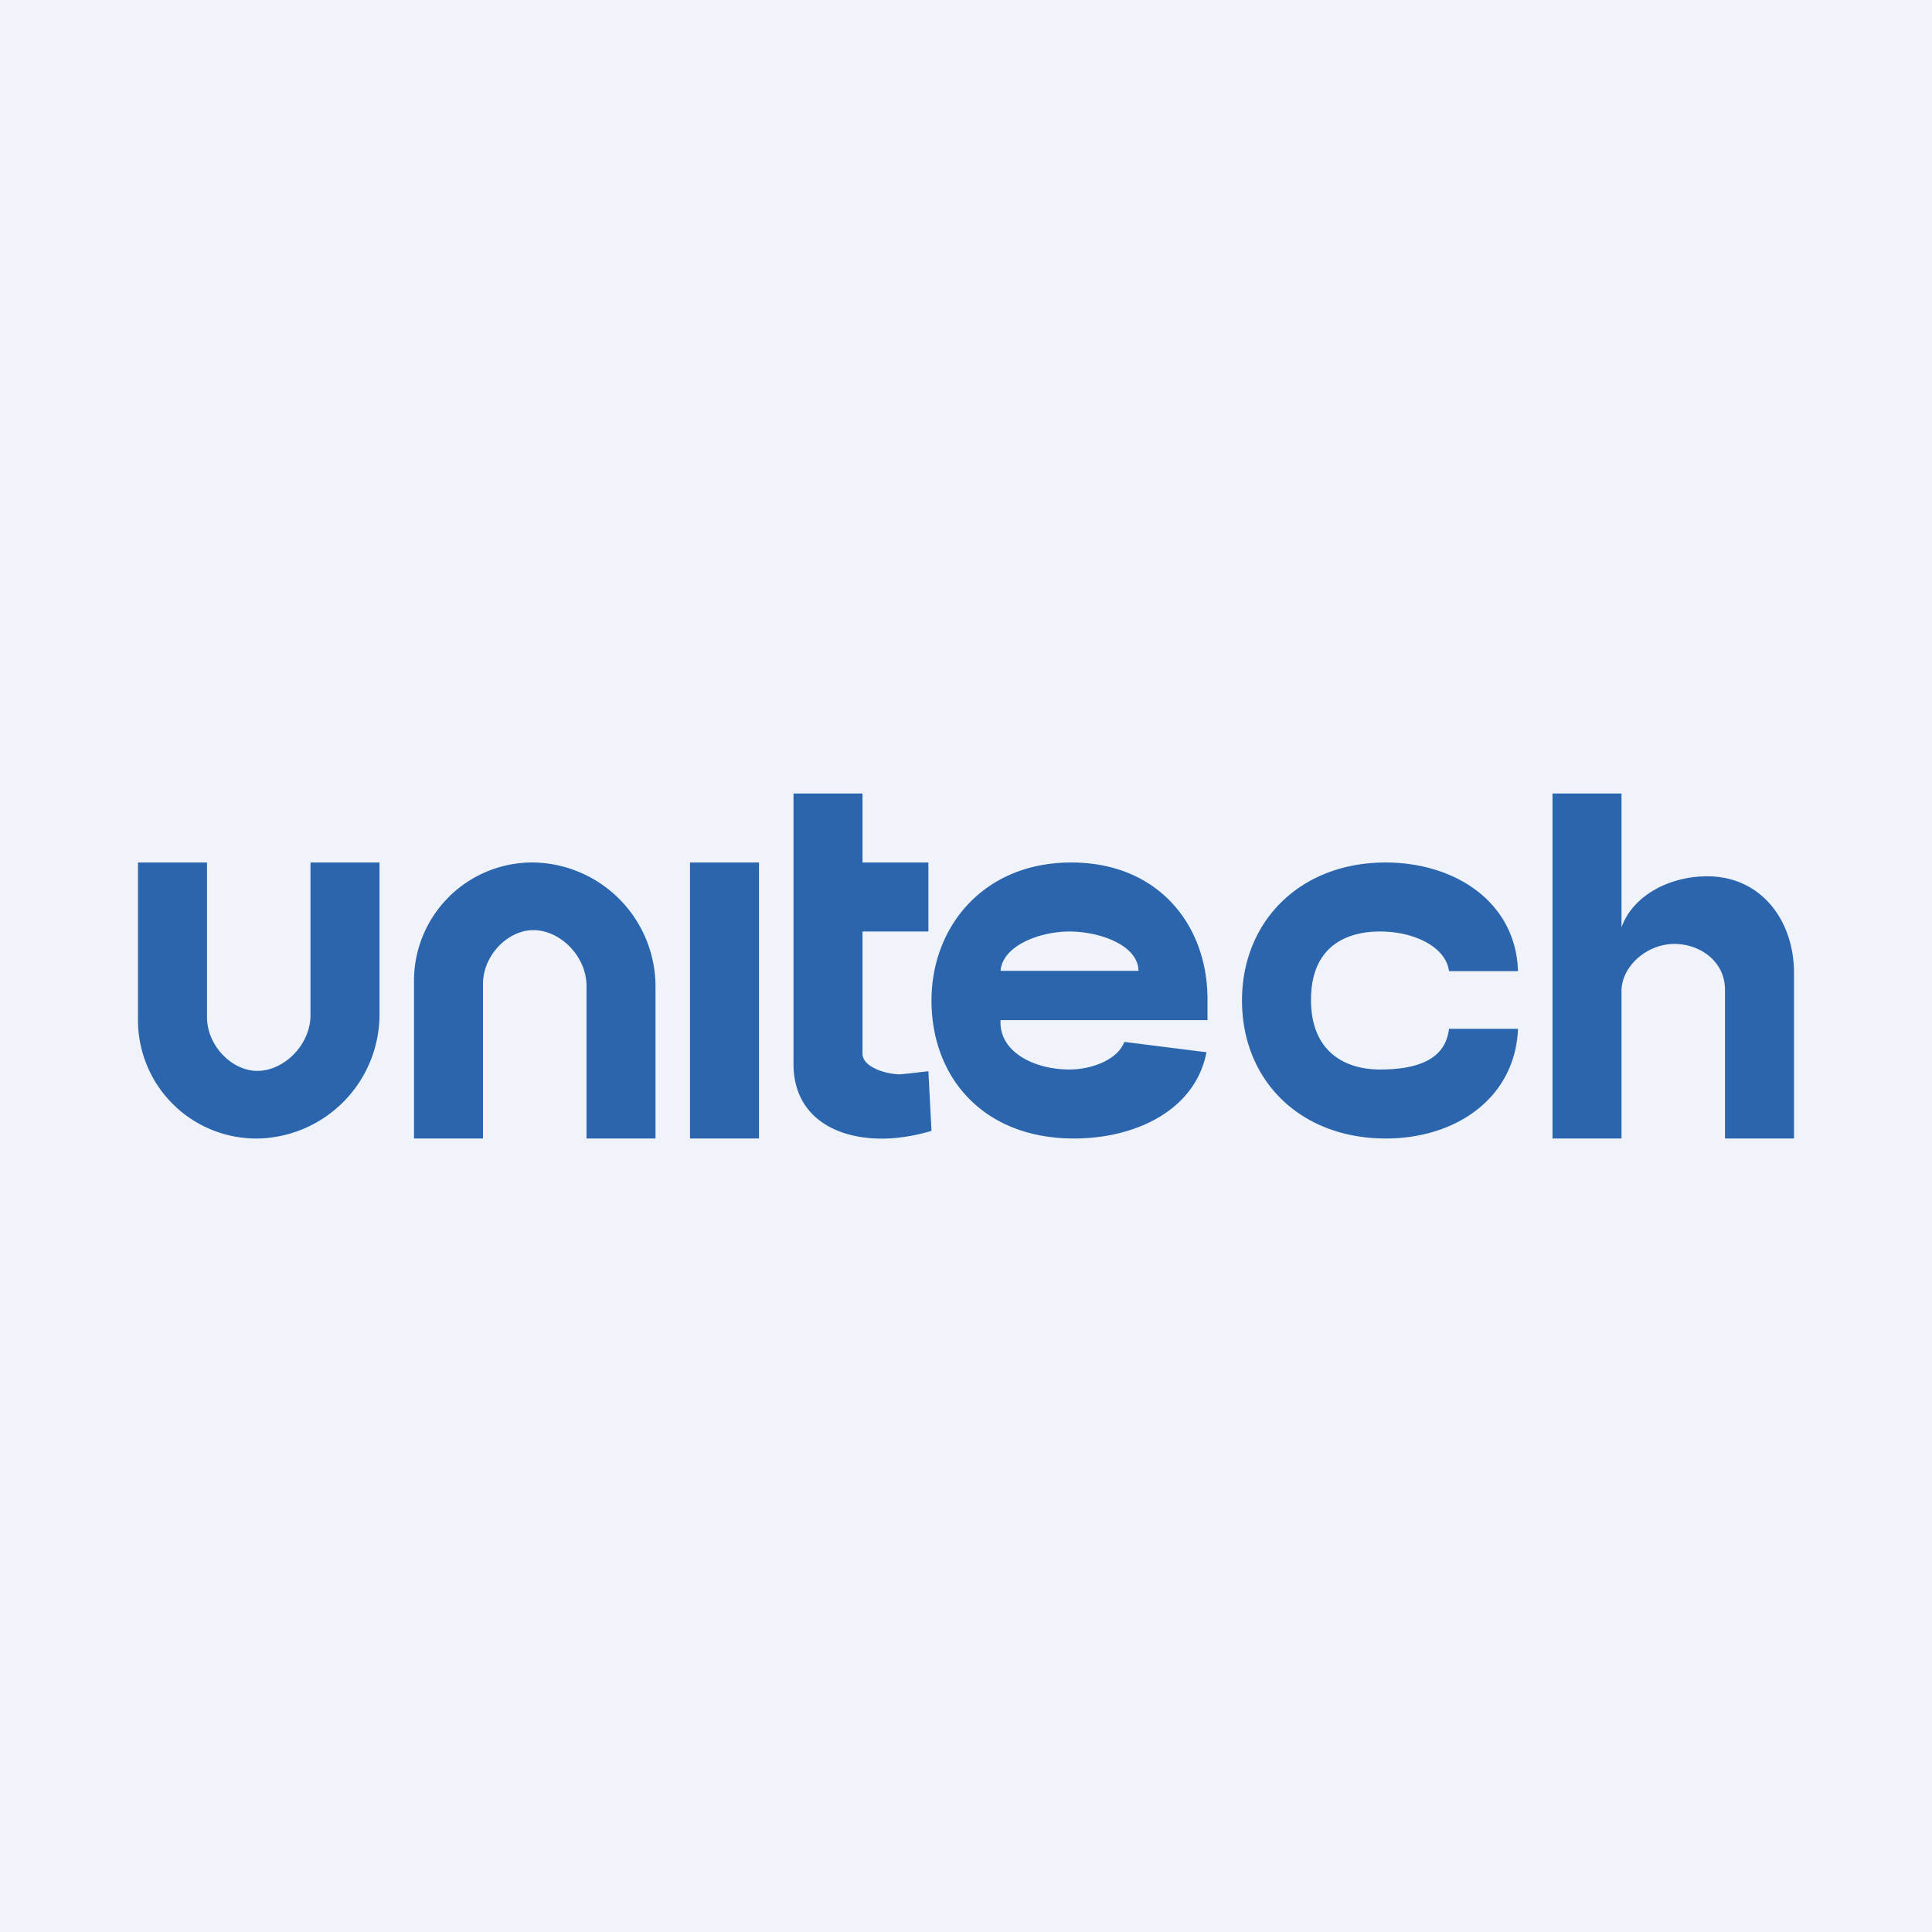
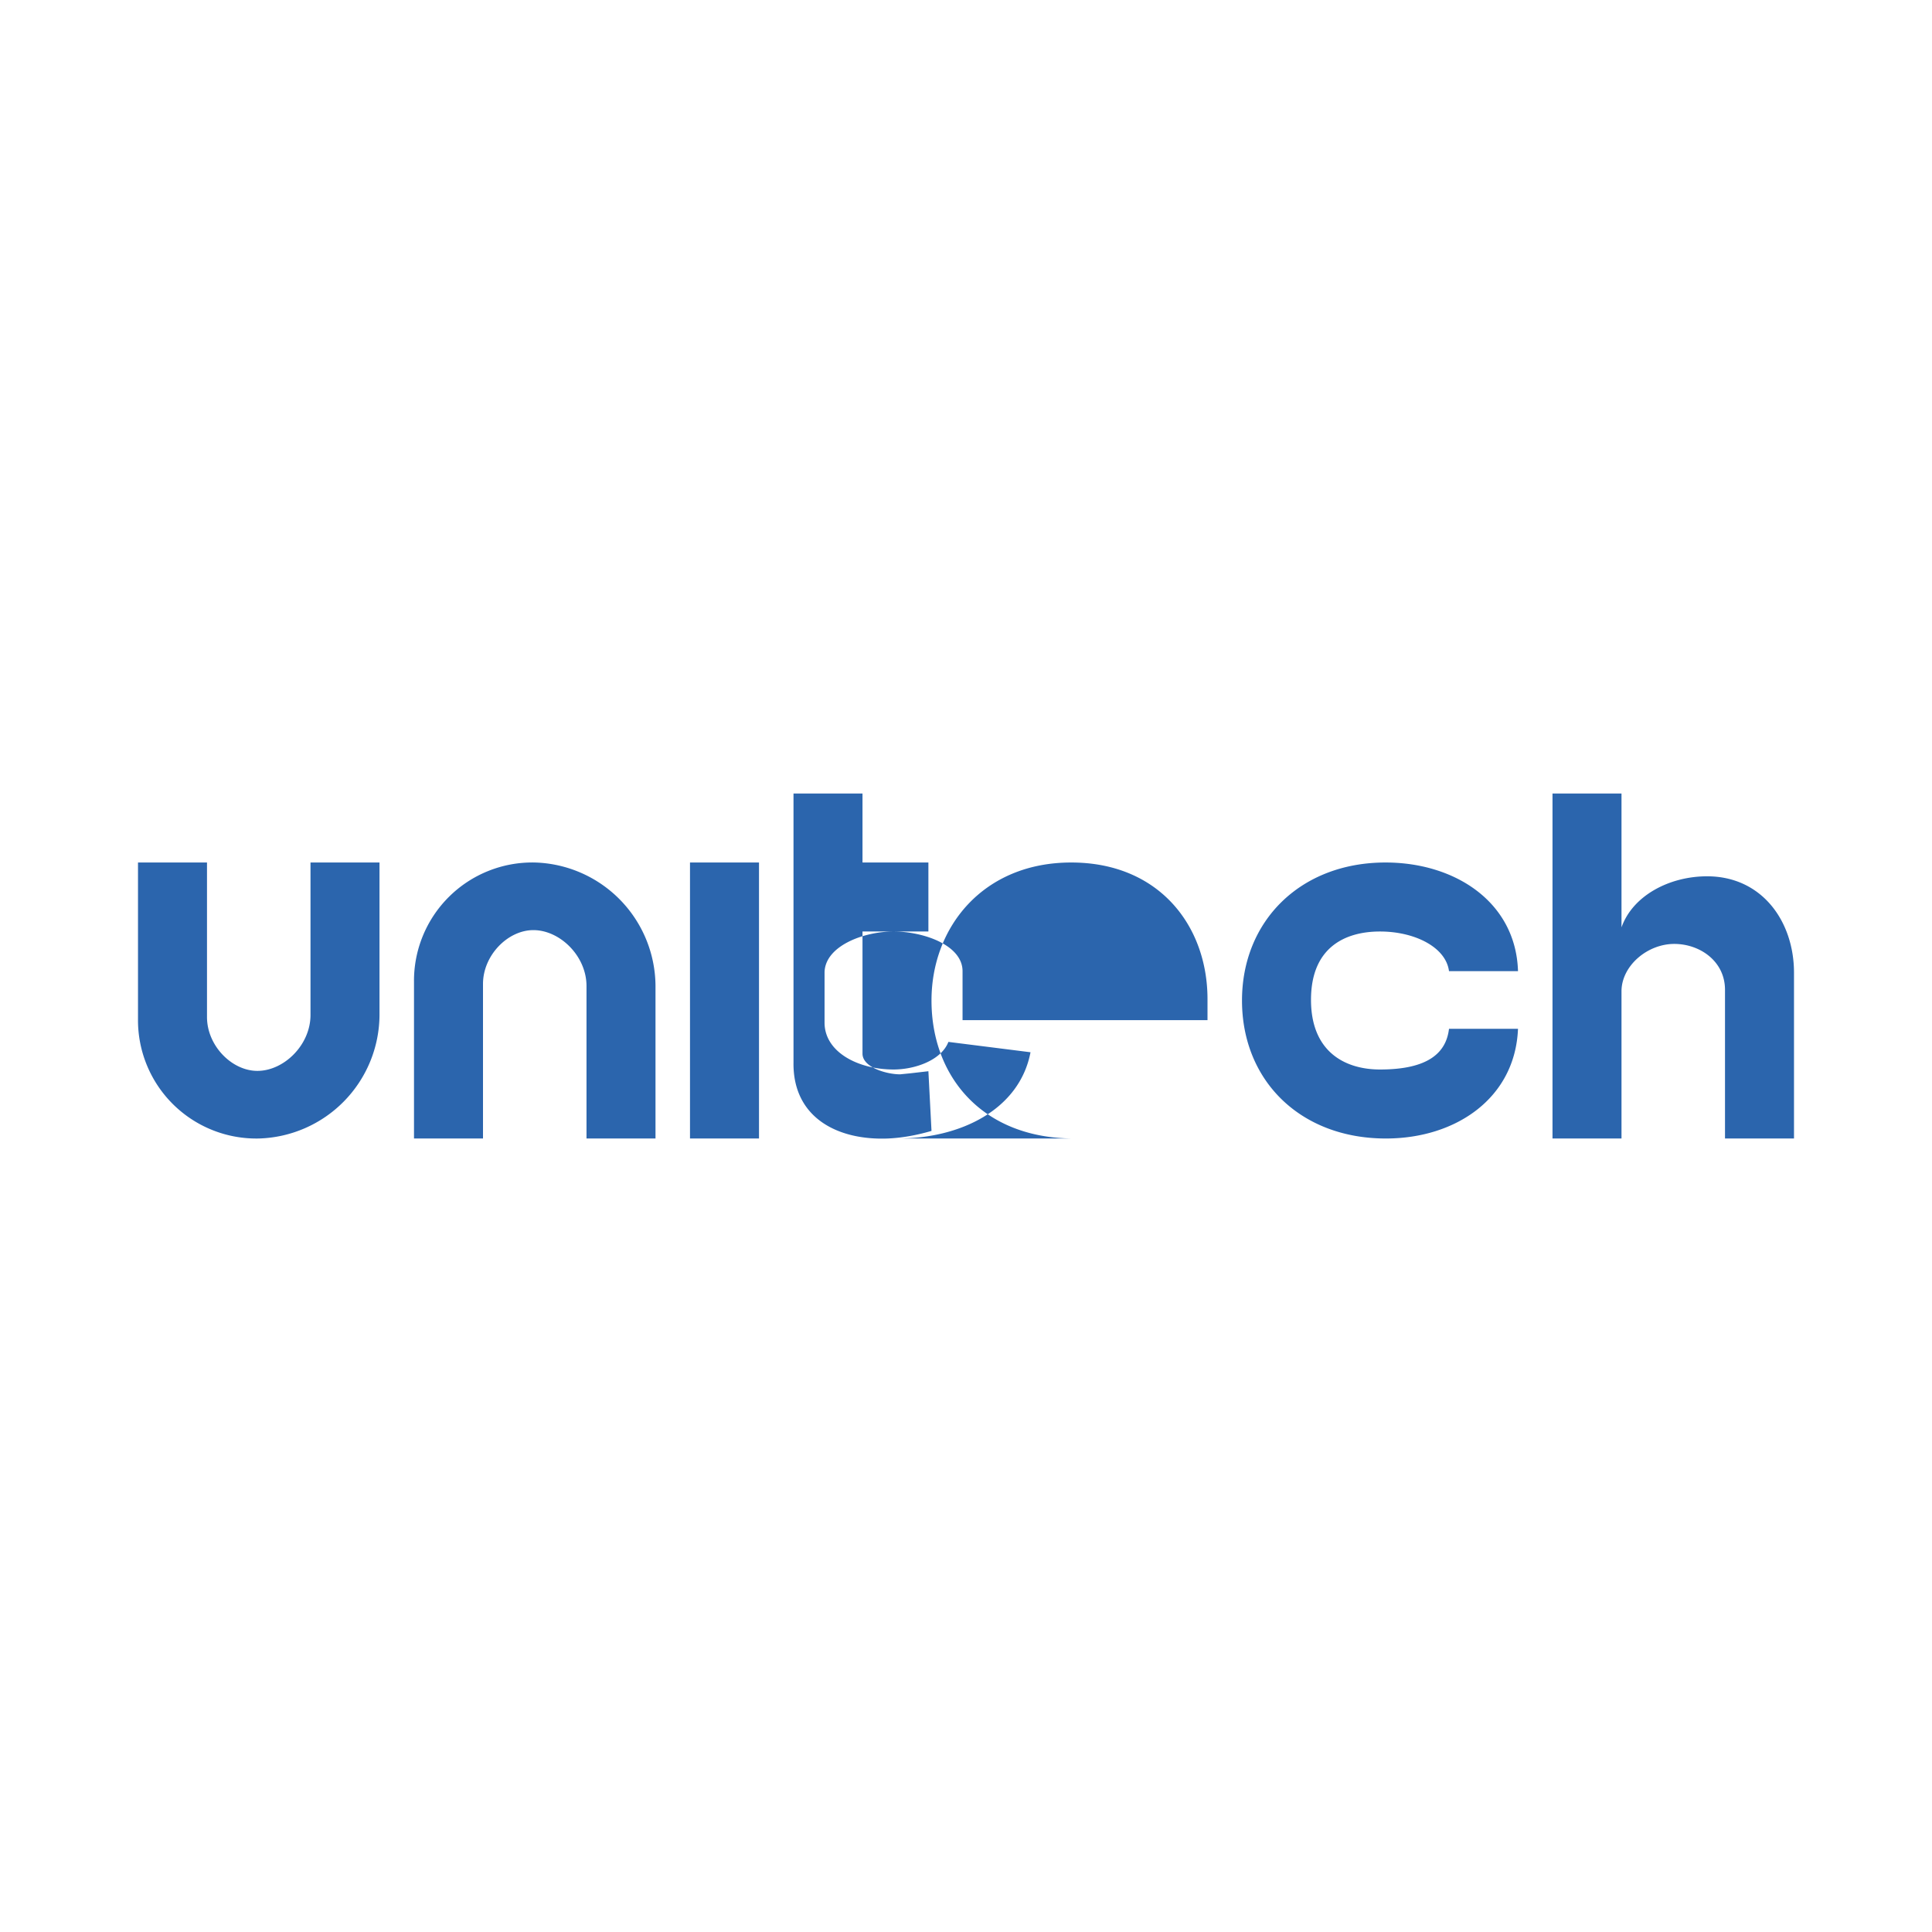
<svg xmlns="http://www.w3.org/2000/svg" width="56" height="56" viewBox="0 0 56 56">
-   <path fill="#F0F3FA" d="M0 0h56v56H0z" />
-   <path d="M47 28.72V33h-2V23h2v3.88c.33-.93 1.4-1.48 2.48-1.48 1.6 0 2.53 1.32 2.52 2.82V33h-2v-4.31c0-.83-.73-1.33-1.47-1.33-.78 0-1.52.63-1.53 1.36ZM40.17 33C37.69 33 36 31.32 36 29c0-2.3 1.69-4 4.16-4 2.02 0 3.78 1.15 3.84 3.15h-2c-.09-.7-1-1.15-2-1.15s-2 .45-2 1.98C38 30.5 39 31 40 31c1.42 0 1.92-.5 2-1.18h2c-.08 2-1.79 3.18-3.83 3.18ZM31.13 33C28.5 33 27 31.23 27 29c0-2.13 1.5-4 4.05-4 2.54 0 3.95 1.83 3.95 3.96v.61h-7.1v-1.43H33c-.01-.75-1.14-1.14-2-1.14-.87 0-1.98.42-2 1.18v1.46c0 .86.98 1.36 2 1.36.61 0 1.38-.26 1.59-.8l2.38.3c-.32 1.67-2.04 2.5-3.84 2.5ZM26.91 25v2H23v-2h3.91ZM23 23h2v7.54c0 .4.7.6 1.09.6l.3-.03.52-.06.09 1.73c-.41.12-.83.2-1.26.22-1.47.06-2.76-.61-2.74-2.2V23ZM20 33v-8h2v8h-2ZM9 29.42V25h2v4.42A3.6 3.6 0 0 1 7.5 33 3.43 3.43 0 0 1 4 29.53V25h2v4.48c0 .83.72 1.56 1.46 1.56.77 0 1.54-.75 1.54-1.62ZM17 28.58V33h2v-4.42A3.6 3.6 0 0 0 15.5 25a3.43 3.43 0 0 0-3.5 3.47V33h2v-4.48c0-.83.72-1.56 1.46-1.56.77 0 1.54.75 1.54 1.62Z" fill="#2B65AD" />
+   <path d="M47 28.72V33h-2V23h2v3.88c.33-.93 1.4-1.48 2.48-1.48 1.6 0 2.53 1.32 2.52 2.82V33h-2v-4.31c0-.83-.73-1.33-1.47-1.33-.78 0-1.52.63-1.53 1.36ZM40.17 33C37.69 33 36 31.32 36 29c0-2.3 1.69-4 4.16-4 2.02 0 3.78 1.15 3.84 3.15h-2c-.09-.7-1-1.15-2-1.15s-2 .45-2 1.98C38 30.5 39 31 40 31c1.42 0 1.92-.5 2-1.18h2c-.08 2-1.79 3.18-3.83 3.18ZM31.13 33C28.5 33 27 31.23 27 29c0-2.13 1.5-4 4.05-4 2.54 0 3.95 1.83 3.95 3.96v.61h-7.1v-1.43c-.01-.75-1.14-1.14-2-1.14-.87 0-1.98.42-2 1.18v1.46c0 .86.98 1.36 2 1.36.61 0 1.38-.26 1.59-.8l2.38.3c-.32 1.67-2.04 2.5-3.84 2.5ZM26.91 25v2H23v-2h3.91ZM23 23h2v7.54c0 .4.7.6 1.09.6l.3-.03.52-.06.09 1.73c-.41.12-.83.2-1.26.22-1.47.06-2.76-.61-2.74-2.2V23ZM20 33v-8h2v8h-2ZM9 29.42V25h2v4.42A3.6 3.6 0 0 1 7.5 33 3.43 3.43 0 0 1 4 29.53V25h2v4.48c0 .83.72 1.56 1.46 1.56.77 0 1.54-.75 1.54-1.62ZM17 28.58V33h2v-4.42A3.6 3.6 0 0 0 15.5 25a3.43 3.43 0 0 0-3.5 3.47V33h2v-4.48c0-.83.72-1.56 1.46-1.56.77 0 1.54.75 1.54 1.62Z" fill="#2B65AD" />
</svg>